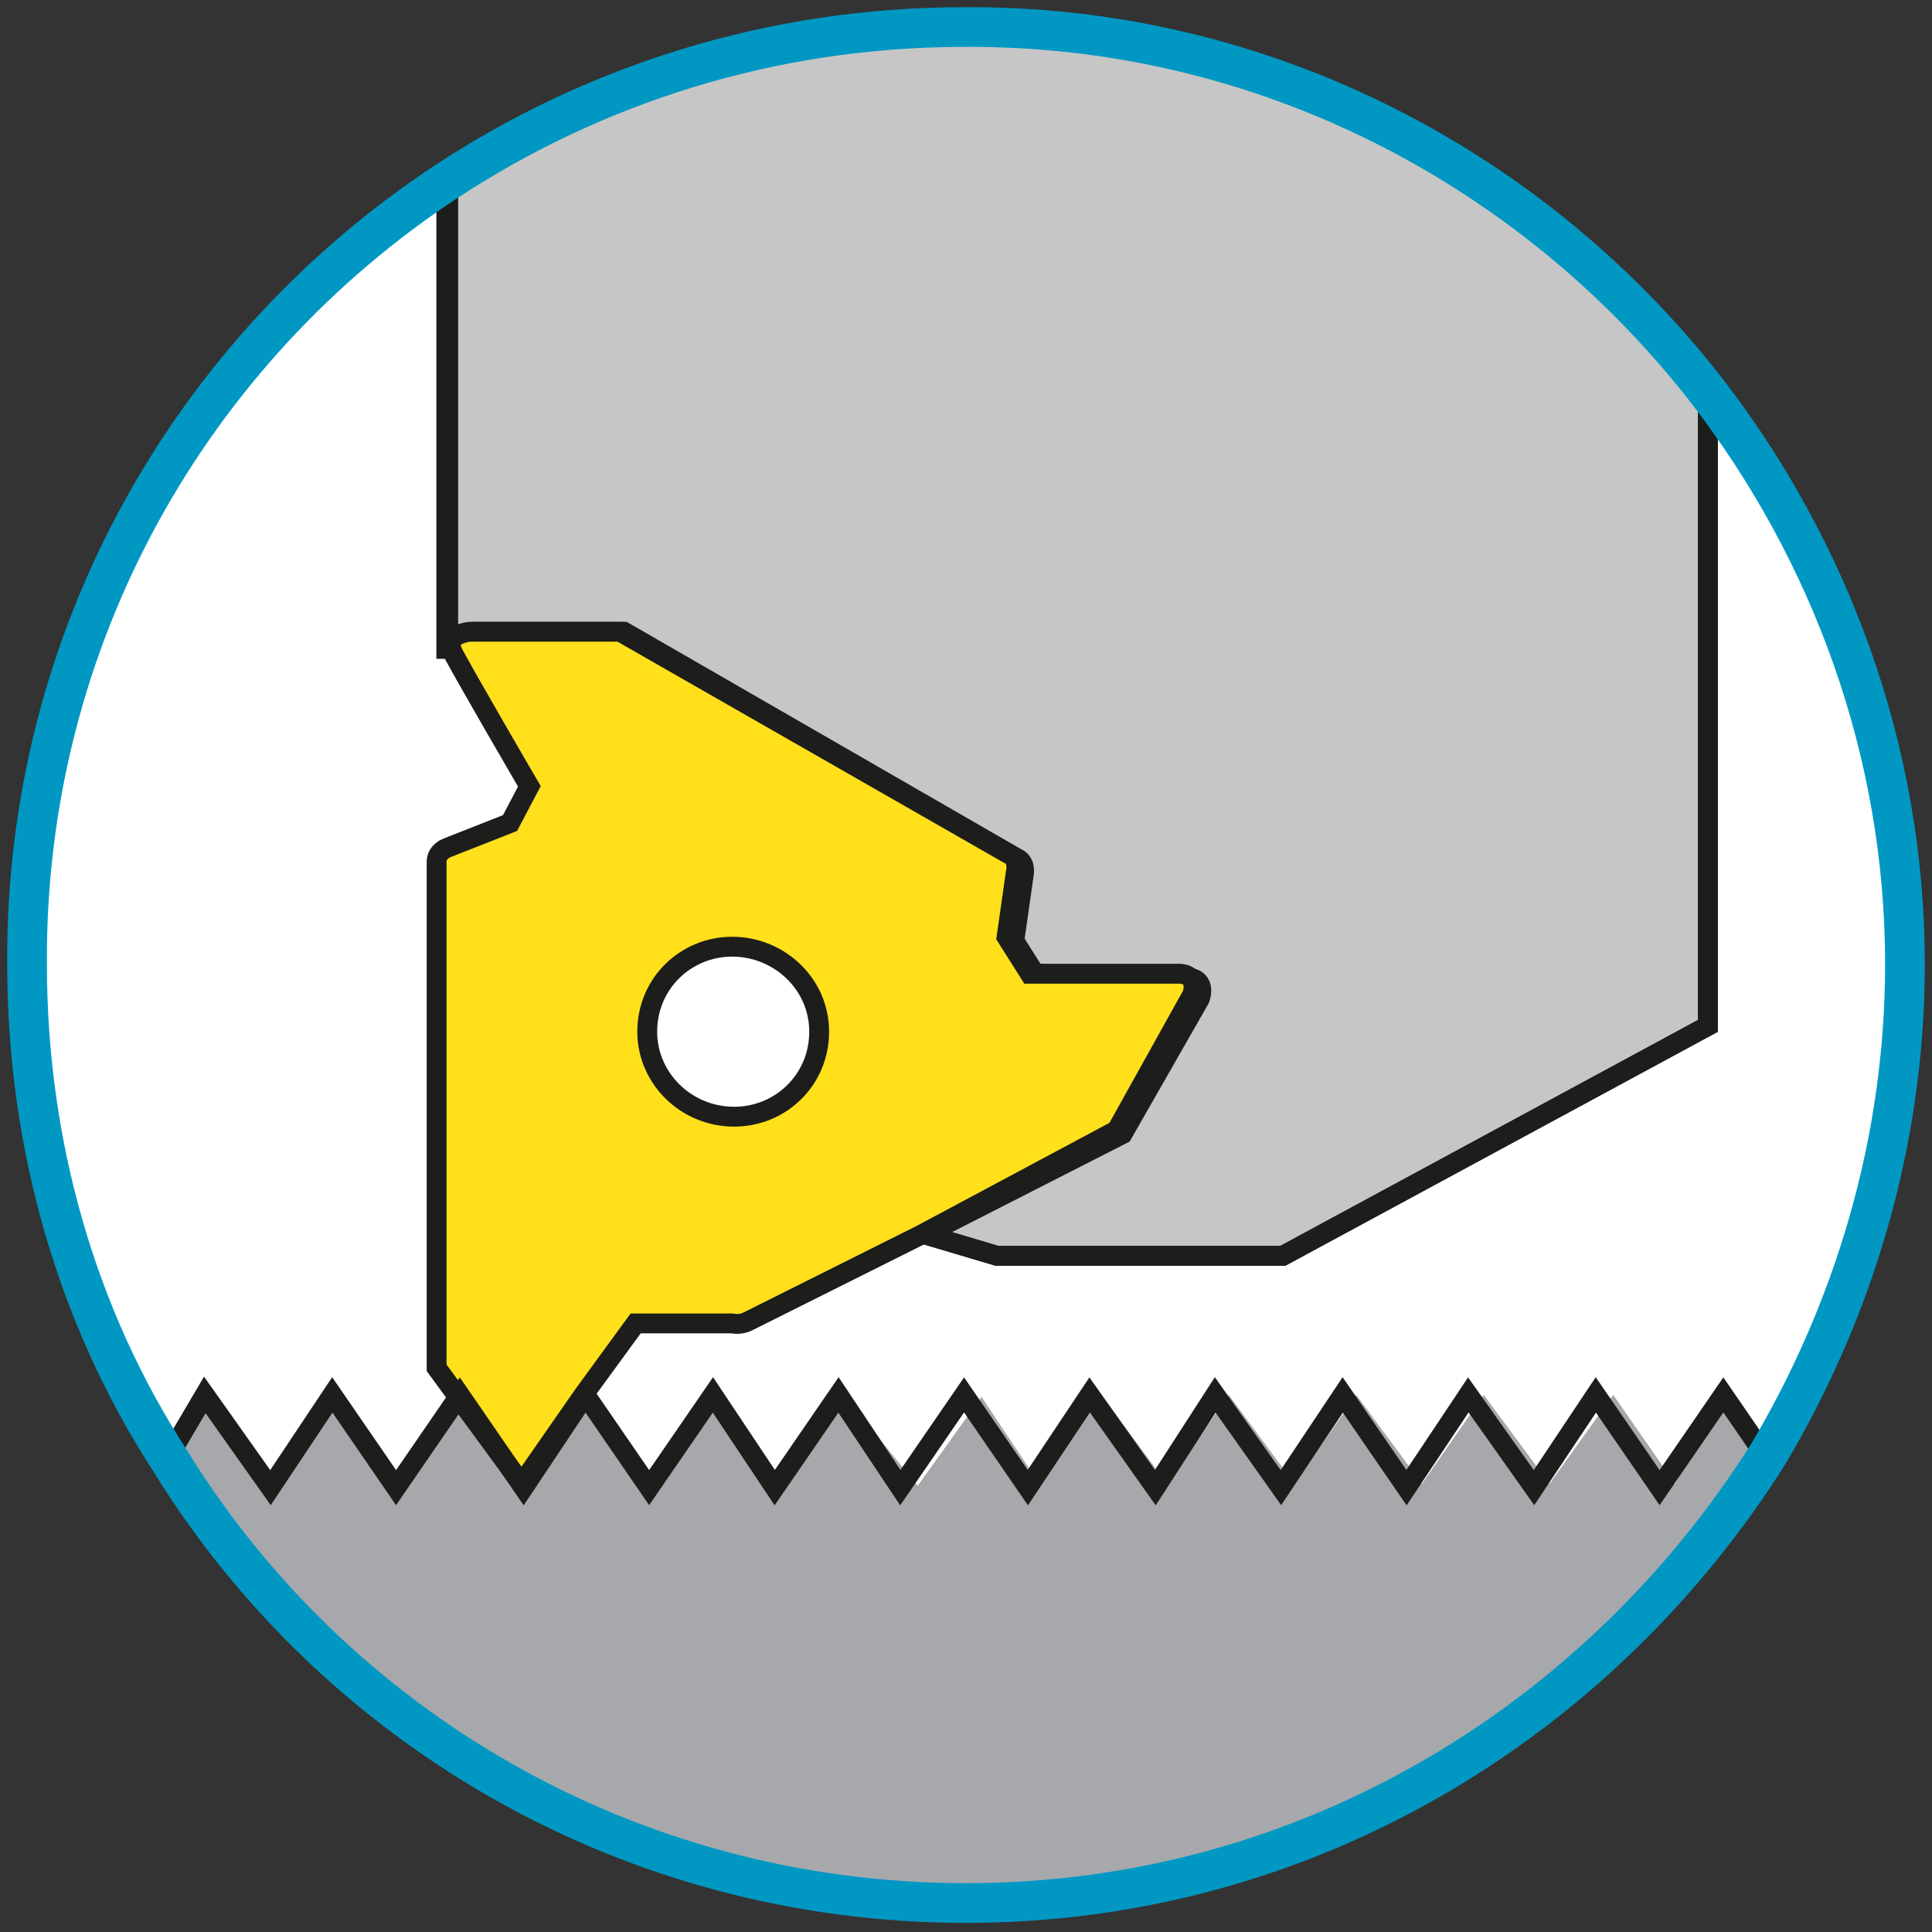
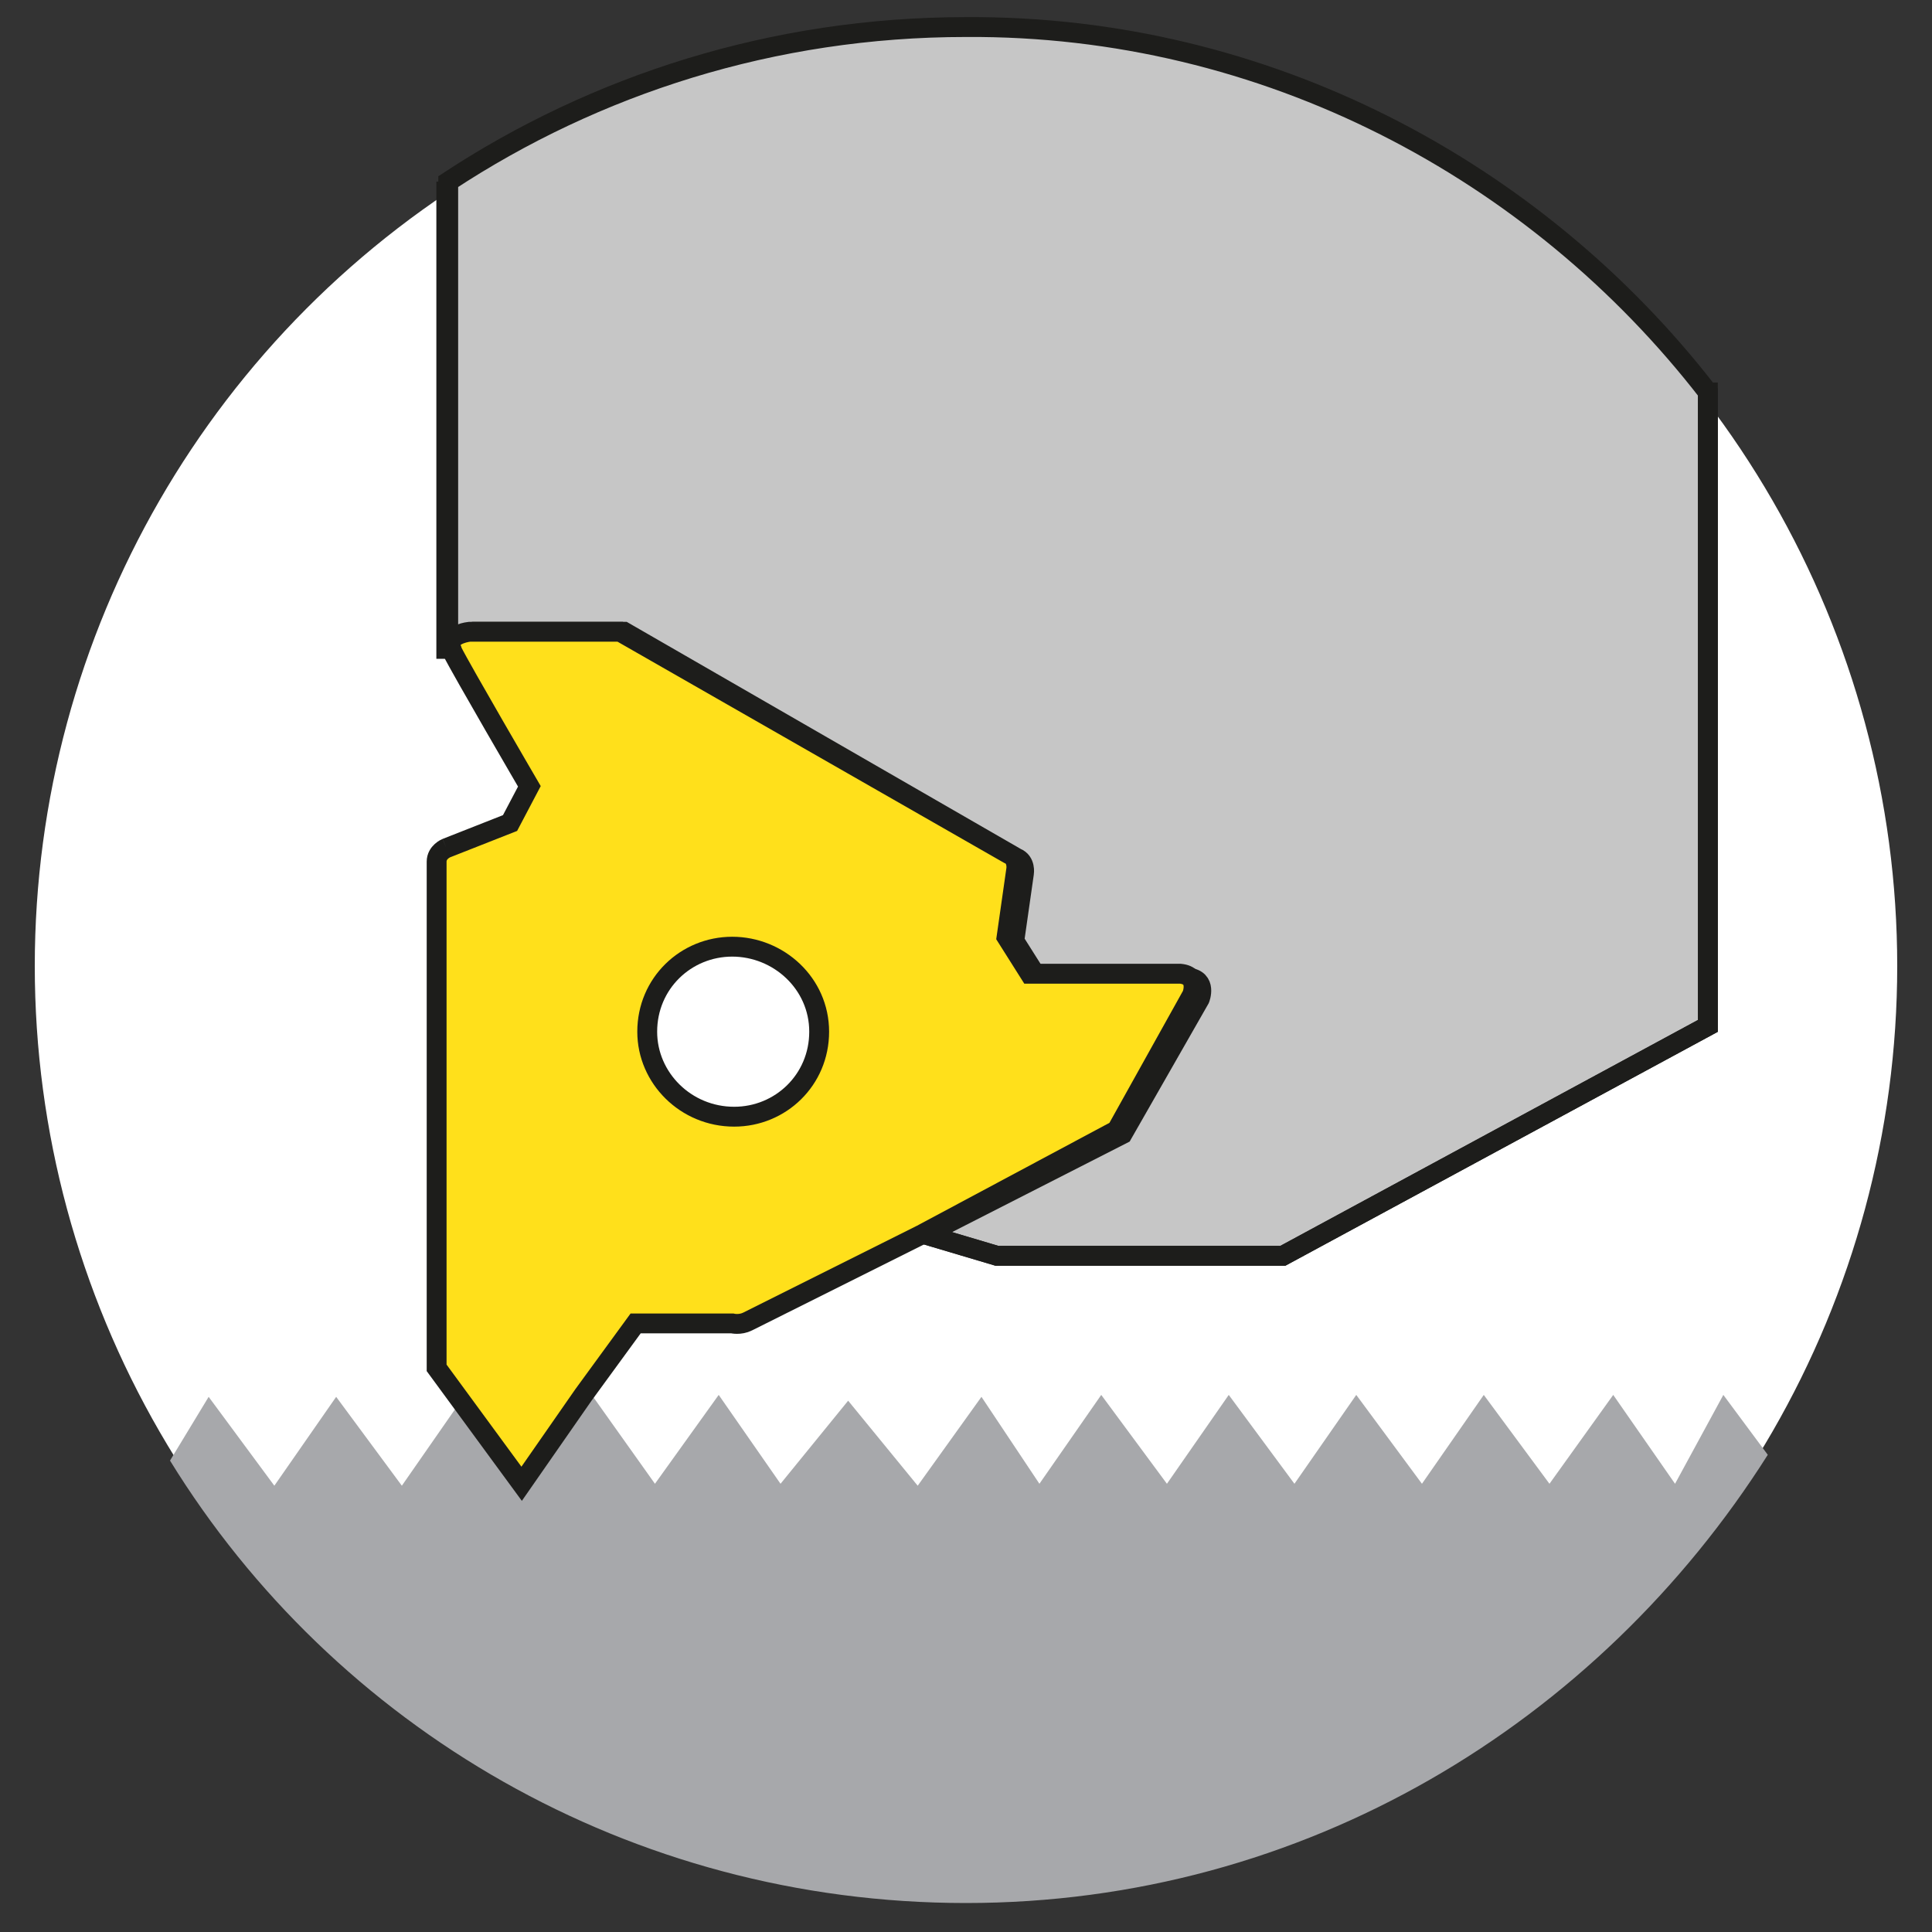
<svg xmlns="http://www.w3.org/2000/svg" version="1.1" id="overview_x5F_icon_copy" x="0px" y="0px" viewBox="0 0 100 100" style="enable-background:new 0 0 100 100;" xml:space="preserve">
  <rect x="0" y="0" width="100" height="100" fill="#333333" stroke="none" />
  <style type="text/css">
	.st0{fill:#FFFFFF;}
	.st1{fill:#0270B1;}
	.st2{fill:none;}
	.st3{fill:#A7A8AB;}
	.st4{fill:#C6C6C6;stroke:#1D1D1B;stroke-width:1.028;stroke-miterlimit:10;}
	.st5{fill:#FFE01B;}
	.st6{fill:none;stroke:#1D1D1B;stroke-width:1.028;stroke-miterlimit:10;}
	.st7{fill:none;stroke:#0098C3;stroke-width:2.055;stroke-miterlimit:10;}
</style>
  <circle class="st0" cx="50" cy="50" r="48.2" />
  <g>
    <g>
      <g>
        <path id="SVGID_1_" class="st1" d="M50.5,99.6" />
      </g>
      <g>
        <path class="st2" d="M50.5,99.6" />
      </g>
    </g>
    <g id="XMLID_11_">
      <g>
        <path class="st3" d="M89.2,72.2l2.3,3.1c-8.8,13.9-24,23.2-41.5,23.2c-17.4,0-32.7-9.1-41.2-22.9l0,0l2-3.3l3.4,4.6l3.2-4.6     l3.4,4.6l3.2-4.6l3.4,4.6l3.3-4.6l3.2,4.5l3.3-4.6l3.2,4.6l3.5-4.3l3.6,4.4l3.3-4.6l3,4.5l3.2-4.6l3.4,4.6l3.2-4.6l3.4,4.6     l3.2-4.6l3.4,4.6l3.2-4.6l3.4,4.6l3.3-4.6l3.2,4.6L89.2,72.2z" />
        <path class="st4" d="M88.4,20.3v32.8L66.4,65H51.6l-3.7-1.1l10.2-5.2l4-7c0,0,0.4-1-0.6-1.1s-7.8,0-7.8,0l-1.2-1.9l0.5-3.5     c0,0,0.1-0.6-0.4-0.8L32.3,32.7h-7.8c0,0-1,0.1-1,0.7h-0.3v-24c7.6-5,16.8-8,26.8-8C65.5,1.3,79.5,8.8,88.4,20.3z" />
        <path class="st5" d="M61.4,50.5c1,0.1,0.6,1.1,0.6,1.1l-4,7l-10.1,5.2l0,0l-9,4.5c-0.4,0.2-0.8,0.1-0.8,0.1h-1.2H34h-1.1     l-2.7,3.7L27,76.8l-4.4-6v-2.6V44.6c-0.1-0.5,0.4-0.7,0.4-0.7l3.4-1.3l1-1.9c0,0-3.5-6-4-7c0-0.1-0.1-0.2-0.1-0.3     c0-0.6,1-0.7,1-0.7h7.8l20.1,11.5c0.5,0.2,0.4,0.8,0.4,0.8l-0.5,3.5l1.2,1.9C53.6,50.5,60.5,50.5,61.4,50.5z M42.4,53.4     c0-2.5-2-4.4-4.4-4.4c-2.5,0-4.5,2-4.5,4.4s2,4.4,4.4,4.4S42.4,55.9,42.4,53.4z" />
      </g>
      <g>
        <polyline class="st6" points="88.4,19.8 88.4,20.3 88.4,53.1 66.4,65 51.6,65 47.9,63.9    " />
        <polyline class="st6" points="23.1,34.1 23.1,33.3 23.1,9.4    " />
        <path class="st6" d="M23.1,43.9l3.3-1.3l1-1.9c0,0-3.5-6-4-7c0-0.1-0.1-0.2-0.1-0.3c0-0.6,1-0.7,1-0.7h7.8l20.1,11.5     c0.5,0.2,0.4,0.8,0.4,0.8l-0.5,3.5l1.2,1.9c0,0,6.8,0,7.8,0c1,0.1,0.6,1.1,0.6,1.1l-3.9,7l-10.1,5.4l0,0l-9,4.5     c-0.4,0.2-0.8,0.1-0.8,0.1h-1.2H34h-1.1l-2.7,3.7L27,76.8l-4.4-6v-2.6V44.6C22.6,44.1,23.1,43.9,23.1,43.9" />
        <path class="st6" d="M42.4,53.4c0,2.5-2,4.4-4.4,4.4c-2.5,0-4.5-2-4.5-4.4c0-2.5,2-4.4,4.4-4.4S42.4,50.9,42.4,53.4z" />
-         <polyline class="st6" points="91.4,75.4 89.2,72.2 85.9,77 82.6,72.2 79.4,77 76,72.2 72.8,77 69.5,72.2 66.3,77 62.9,72.2      59.8,77 56.4,72.2 53.2,77 49.9,72.2 46.6,77 43.4,72.2 40.1,77 36.9,72.2 33.6,77 30.3,72.2 27.1,77 23.8,72.2 20.5,77      17.2,72.2 14,77 10.6,72.2 8.6,75.6    " />
-         <path class="st7" d="M88.4,20.3c6.3,8.2,10.2,18.5,10.2,29.6c0,9.3-2.7,18-7.1,25.4c-8.8,13.9-24,23.2-41.5,23.2     c-17.4,0-32.7-9.1-41.2-22.9C4,68.2,1.4,59.3,1.4,49.9C1.3,33,9.9,18.1,23.1,9.4c7.6-5,16.8-8,26.8-8     C65.5,1.3,79.5,8.8,88.4,20.3z" />
      </g>
    </g>
  </g>
</svg>